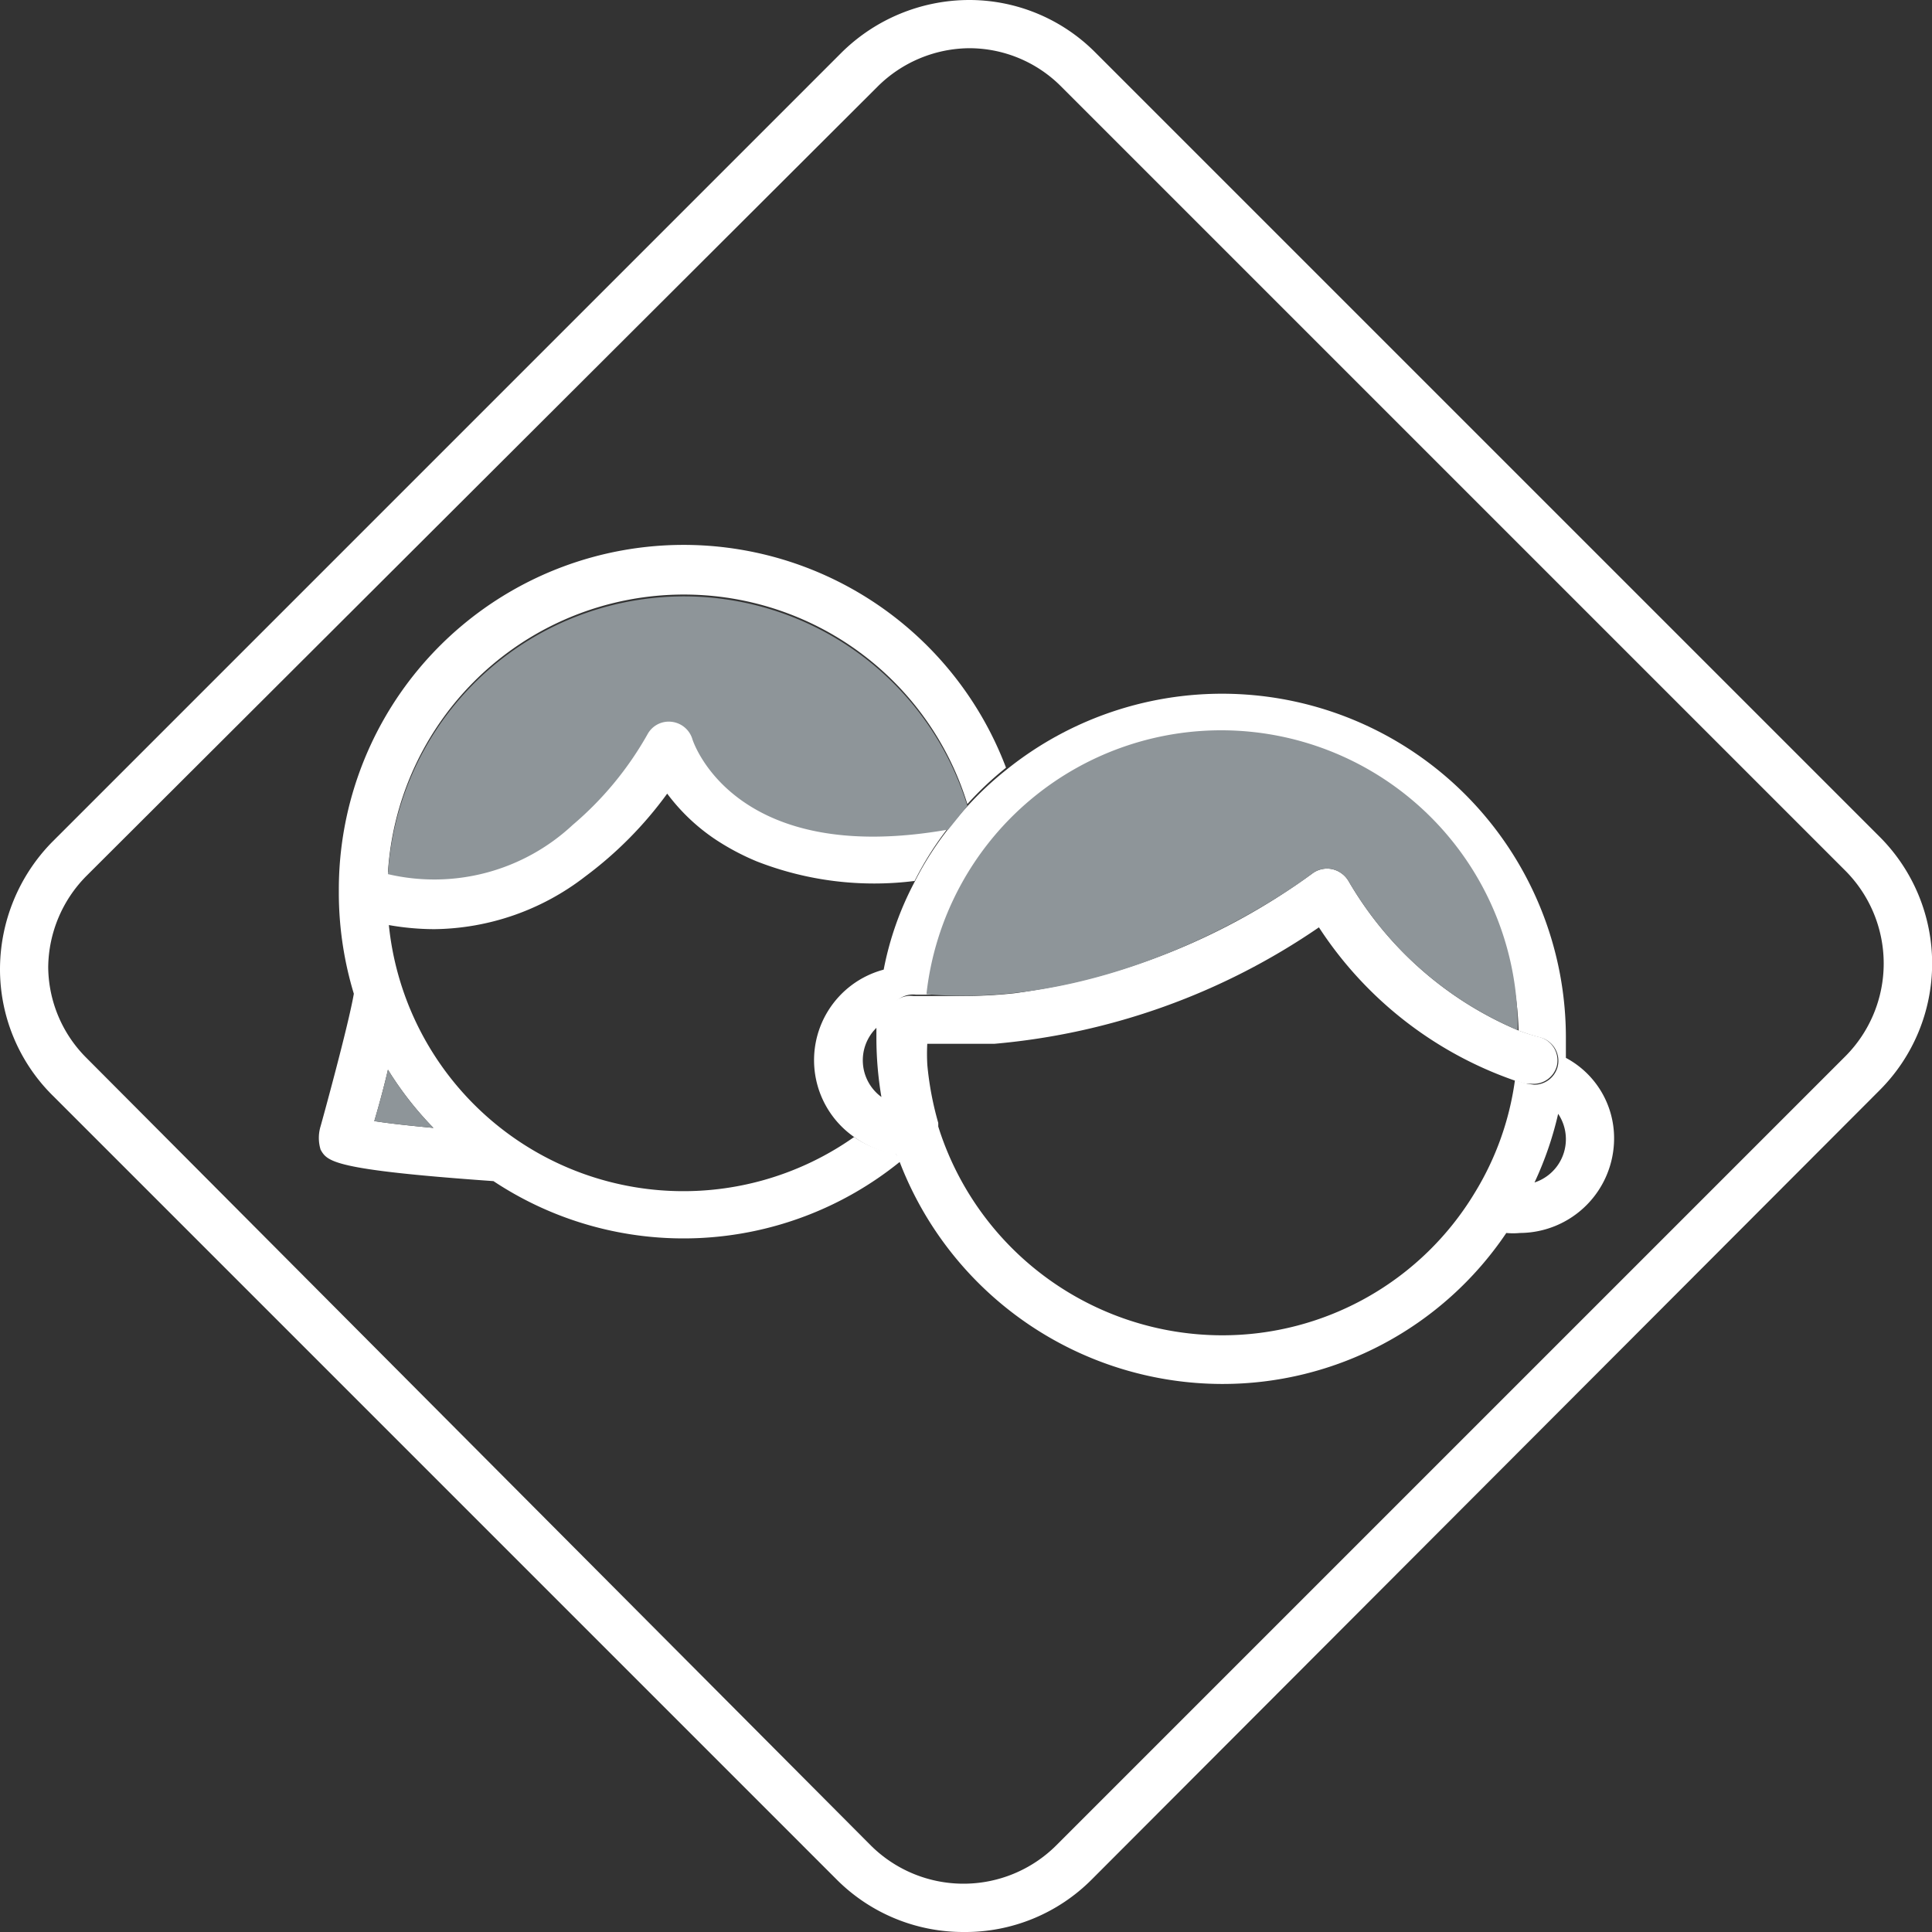
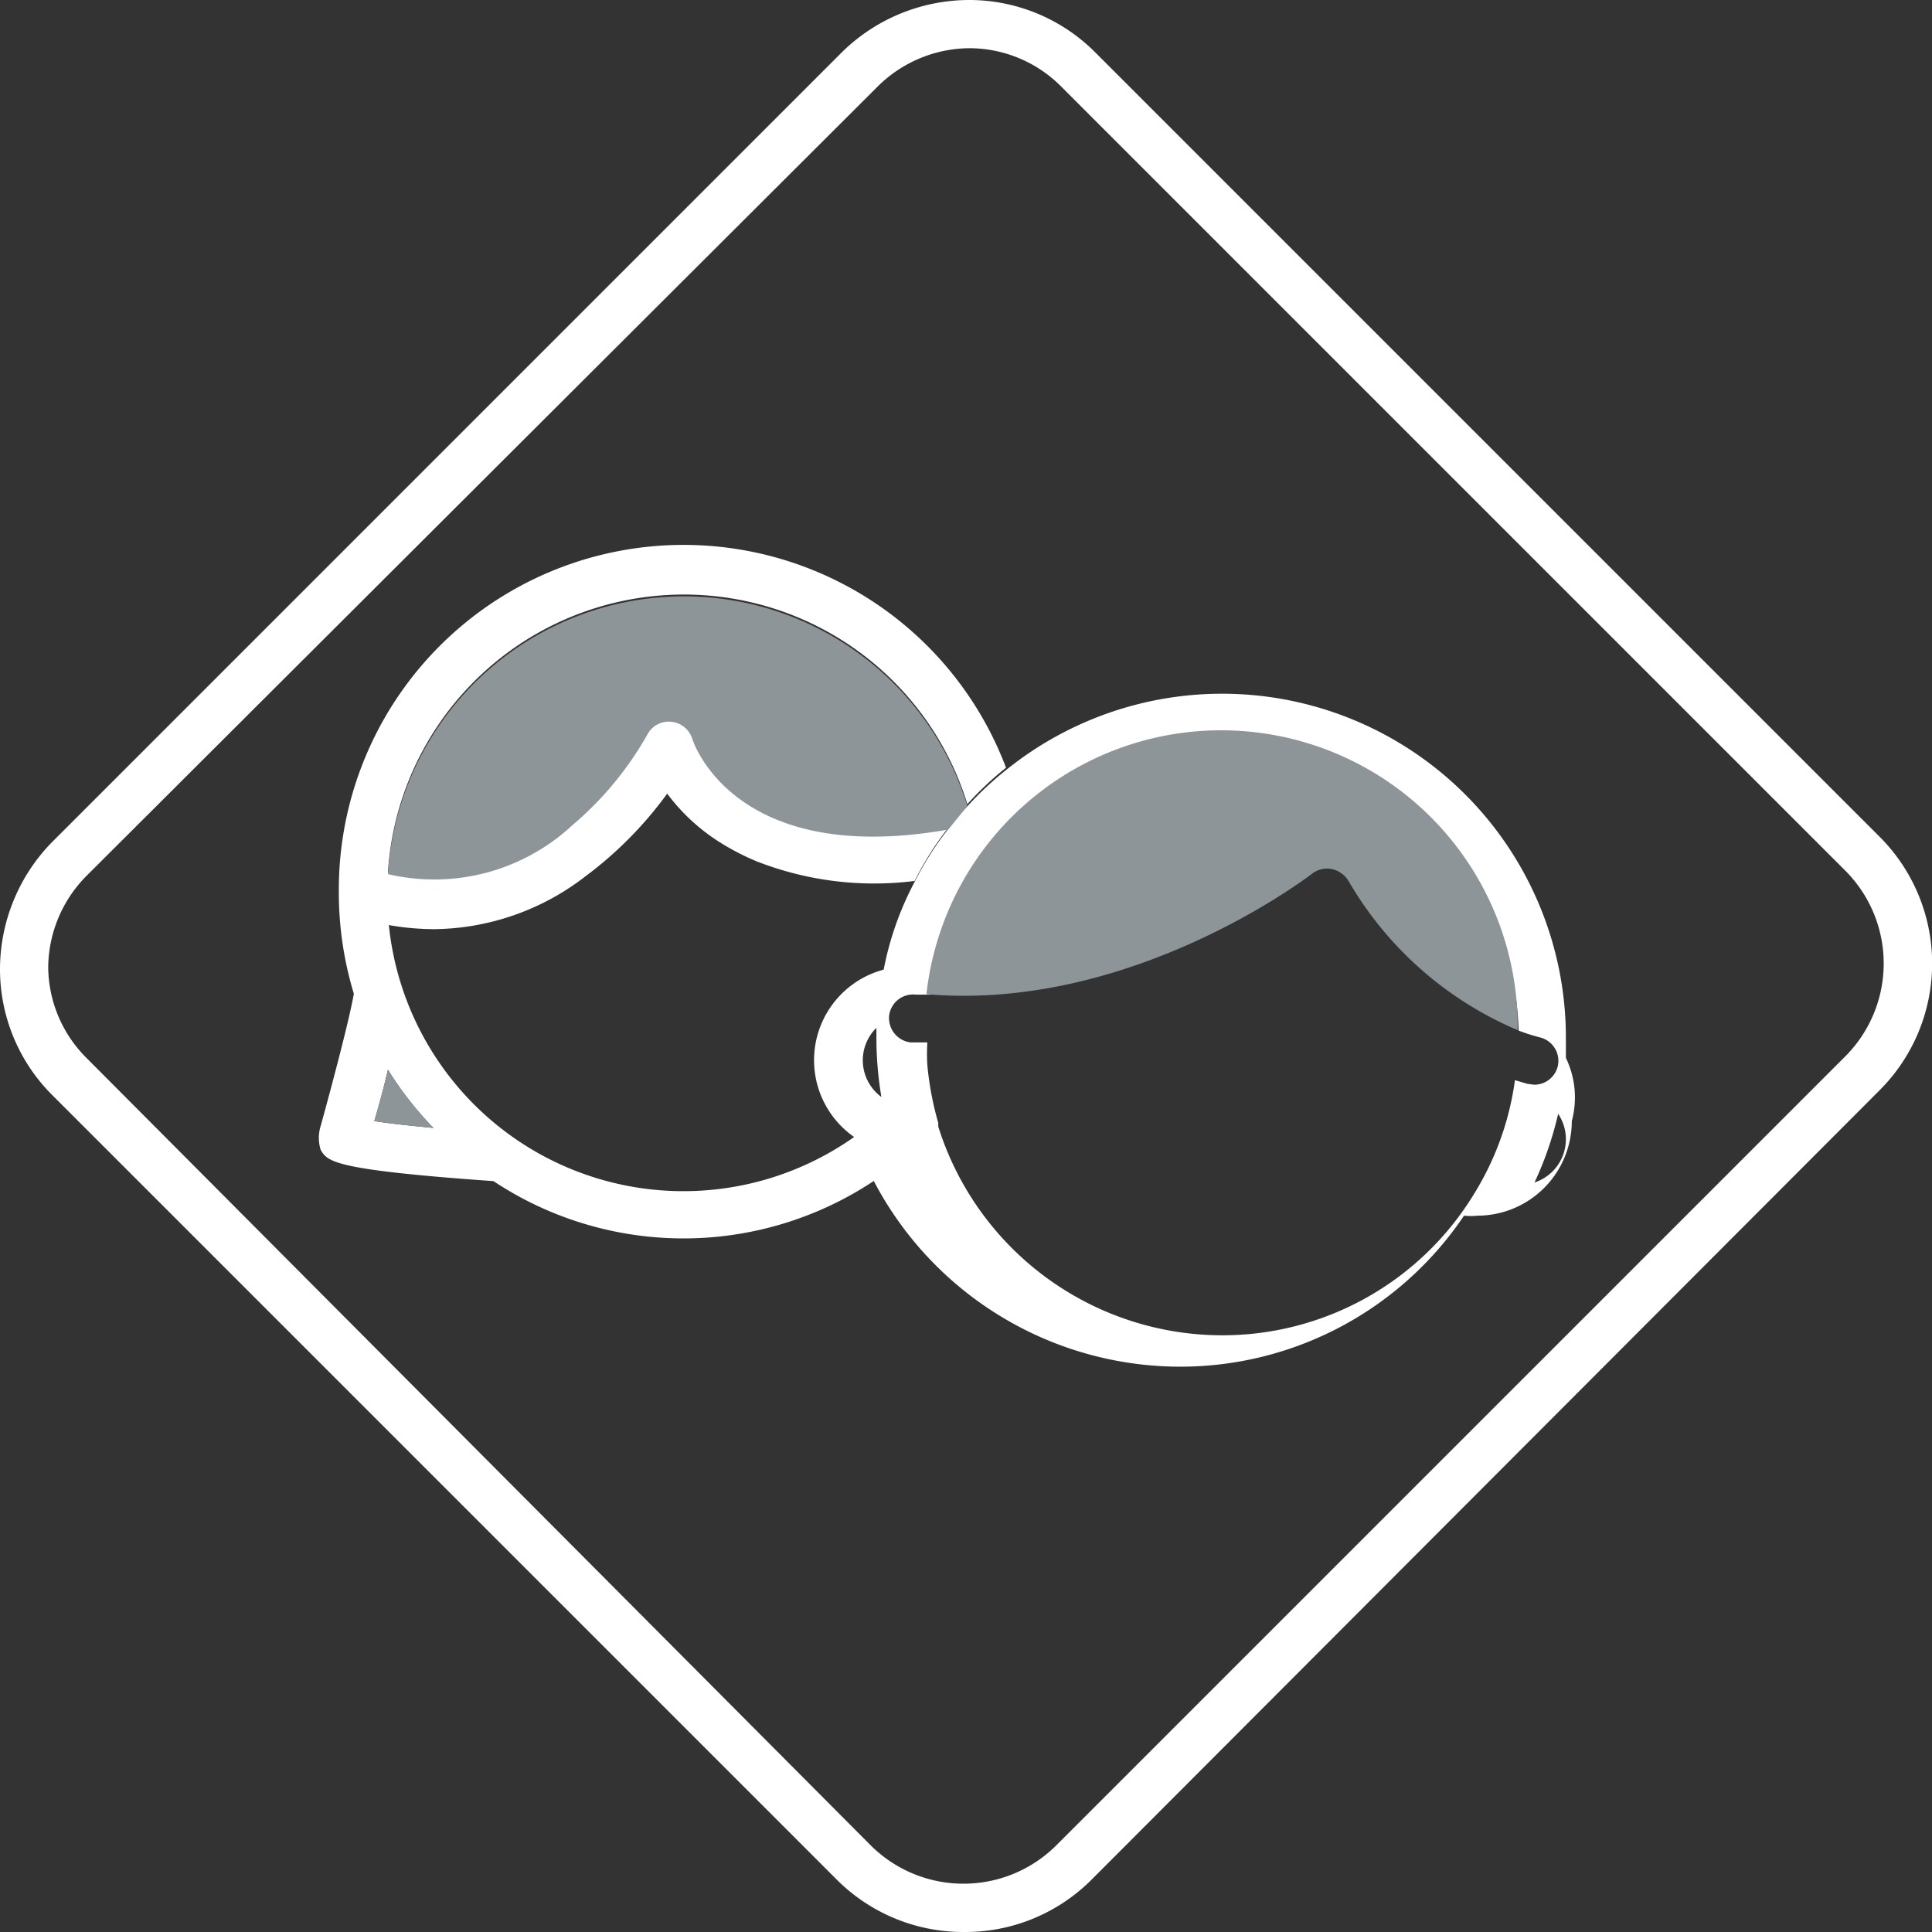
<svg xmlns="http://www.w3.org/2000/svg" viewBox="0 0 42.48 42.48">
  <rect x="0" y="0" width="42.48" height="42.48" fill="#333333" stroke="none" />
  <defs>
    <style>.cls-1{fill:#fff;}.cls-2{fill:none;}.cls-3{fill:#8e9599;}</style>
  </defs>
  <g id="Calque_2" data-name="Calque 2">
    <g id="Calque_1-2" data-name="Calque 1">
      <path class="cls-1" d="M21.19,42.48a3.93,3.93,0,0,1-2.79-1.15L1.15,24.08A3.91,3.91,0,0,1,0,21.3a4,4,0,0,1,1.15-2.79L18.51,1.15A4,4,0,0,1,21.3,0a3.91,3.91,0,0,1,2.78,1.15L41.33,18.4a3.94,3.94,0,0,1,0,5.57L24,41.33A3.92,3.92,0,0,1,21.19,42.48ZM21.3,1.06a2.89,2.89,0,0,0-2,.84L1.9,19.26a2.89,2.89,0,0,0-.84,2,2.85,2.85,0,0,0,.84,2L19.15,40.58a2.89,2.89,0,0,0,4.07,0L40.58,23.22a2.89,2.89,0,0,0,0-4.07L23.33,1.9A2.85,2.85,0,0,0,21.3,1.06Z" />
      <path class="cls-2" d="M19.38,24.12a7.83,7.83,0,0,1-.11-1.29V22.6a1,1,0,0,0,.11,1.52Z" />
      <path class="cls-2" d="M8.23,24.65c.31.05.76.1,1.25.15a7.45,7.45,0,0,1-1-1.28C8.44,23.91,8.33,24.31,8.23,24.65Z" />
-       <path class="cls-2" d="M15,13.12a6.54,6.54,0,0,0-6.51,6.12,4.46,4.46,0,0,0,4.06-1.08,7.31,7.31,0,0,0,1.65-2,.53.53,0,0,1,.52-.27.54.54,0,0,1,.46.37c0,.11,1,2.79,5.63,2,.13-.17.27-.34.42-.5A6.53,6.53,0,0,0,15,13.12Z" />
      <path class="cls-2" d="M22.3,21.84a14.36,14.36,0,0,0,6.55-2.63.54.54,0,0,1,.44-.1.56.56,0,0,1,.36.26,7.83,7.83,0,0,0,3.72,3.28A6.53,6.53,0,0,0,21.45,19.2a6.45,6.45,0,0,0-1,2.66h0q.38,0,.75,0A10.6,10.6,0,0,0,22.3,21.84Z" />
      <path class="cls-2" d="M16.64,19a5.37,5.37,0,0,1-.92-.49,4.31,4.31,0,0,1-1.05-1,8.48,8.48,0,0,1-1.8,1.82,5.52,5.52,0,0,1-3.32,1.16,5.81,5.81,0,0,1-1-.09A6.51,6.51,0,0,0,18.78,25a2.06,2.06,0,0,1,.66-3.67,6.88,6.88,0,0,1,.67-1.91A7.09,7.09,0,0,1,16.64,19Z" />
-       <path class="cls-2" d="M33.74,26a1,1,0,0,0,.69-1,1,1,0,0,0-.17-.55A7.49,7.49,0,0,1,33.74,26Z" />
      <path class="cls-2" d="M29,20.39a14.89,14.89,0,0,1-7.16,2.55q-.6,0-1.2,0l-.34,0a4.19,4.19,0,0,0,0,.5,6.94,6.94,0,0,0,.24,1.27l0,.08a6.55,6.55,0,0,0,6.23,4.59,6.48,6.48,0,0,0,5.57-3.14,6.38,6.38,0,0,0,.88-2.47A8.44,8.44,0,0,1,29,20.39Z" />
      <path class="cls-1" d="M18.78,25A6.51,6.51,0,0,1,8.55,20.34a5.81,5.81,0,0,0,1,.09,5.52,5.52,0,0,0,3.32-1.16,8.48,8.48,0,0,0,1.8-1.82,4.31,4.31,0,0,0,1.05,1,5.37,5.37,0,0,0,.92.49,7.09,7.09,0,0,0,3.47.43,7,7,0,0,1,.74-1.17c-4.65.82-5.59-1.86-5.63-2a.54.54,0,0,0-.46-.37.53.53,0,0,0-.52.27,7.31,7.31,0,0,1-1.65,2,4.46,4.46,0,0,1-4.06,1.08,6.52,6.52,0,0,1,12.74-1.5,7.13,7.13,0,0,1,.85-.8A7.58,7.58,0,0,0,7.45,19.59h0v.1h0a7.68,7.68,0,0,0,.33,2.16c-.12.7-.69,2.77-.73,2.91a.88.88,0,0,0,0,.52c.15.26.26.44,3.8.69a7.56,7.56,0,0,0,8.93-.42c0-.07-.06-.13-.08-.19A2.13,2.13,0,0,1,18.78,25ZM8.23,24.65c.1-.34.21-.74.3-1.13a7.45,7.45,0,0,0,1,1.28C9,24.75,8.54,24.7,8.23,24.65Z" />
-       <path class="cls-1" d="M34.43,23.26c0-.15,0-.29,0-.43a7.56,7.56,0,0,0-12.32-5.89,7.13,7.13,0,0,0-.85.8c-.15.16-.29.33-.42.5a7,7,0,0,0-.74,1.17,6.88,6.88,0,0,0-.67,1.91A2.06,2.06,0,0,0,18.78,25a2.13,2.13,0,0,0,.93.38c0,.06.05.12.08.19a7.61,7.61,0,0,0,7.07,4.86,7.52,7.52,0,0,0,6.26-3.32,1.53,1.53,0,0,0,.3,0,2.08,2.08,0,0,0,2.07-2.08A2,2,0,0,0,34.43,23.26ZM19.27,22.6v.23a7.83,7.83,0,0,0,.11,1.29,1,1,0,0,1-.11-1.52Zm14.31,1.23-.27-.08a6.38,6.38,0,0,1-.88,2.47,6.48,6.48,0,0,1-5.57,3.14,6.55,6.55,0,0,1-6.23-4.59l0-.08a6.94,6.94,0,0,1-.24-1.27,4.19,4.19,0,0,1,0-.5c-.12,0-.25,0-.37,0a.54.54,0,0,1-.47-.59.53.53,0,0,1,.59-.46l.33,0h0a6.42,6.42,0,0,1,2-3.81,6.5,6.5,0,0,1,10.92,4.6,4.26,4.26,0,0,0,.47.15.53.53,0,0,1,.39.64.53.53,0,0,1-.52.4ZM33.74,26a7.49,7.49,0,0,0,.52-1.51,1,1,0,0,1,.17.55A1,1,0,0,1,33.74,26Z" />
-       <path class="cls-1" d="M34.23,23.44a.53.53,0,0,0-.39-.64,4.26,4.26,0,0,1-.47-.15,7.83,7.83,0,0,1-3.72-3.28.56.56,0,0,0-.36-.26.54.54,0,0,0-.44.1,14.36,14.36,0,0,1-6.55,2.63,10.6,10.6,0,0,1-1.14.06q-.37,0-.75,0l-.33,0a.53.53,0,0,0-.59.46.54.54,0,0,0,.47.59c.12,0,.25,0,.37,0l.34,0q.6,0,1.2,0A14.89,14.89,0,0,0,29,20.39a8.44,8.44,0,0,0,4.28,3.36l.27.08h.13A.53.53,0,0,0,34.23,23.44Z" />
+       <path class="cls-1" d="M34.43,23.26c0-.15,0-.29,0-.43a7.56,7.56,0,0,0-12.32-5.89,7.13,7.13,0,0,0-.85.8c-.15.16-.29.33-.42.5a7,7,0,0,0-.74,1.17,6.88,6.88,0,0,0-.67,1.91A2.06,2.06,0,0,0,18.78,25c0,.06.05.12.08.19a7.61,7.61,0,0,0,7.07,4.86,7.52,7.52,0,0,0,6.26-3.32,1.53,1.53,0,0,0,.3,0,2.08,2.08,0,0,0,2.07-2.08A2,2,0,0,0,34.43,23.26ZM19.27,22.6v.23a7.83,7.83,0,0,0,.11,1.29,1,1,0,0,1-.11-1.52Zm14.31,1.23-.27-.08a6.38,6.38,0,0,1-.88,2.47,6.48,6.48,0,0,1-5.57,3.14,6.55,6.55,0,0,1-6.23-4.59l0-.08a6.94,6.94,0,0,1-.24-1.27,4.19,4.19,0,0,1,0-.5c-.12,0-.25,0-.37,0a.54.54,0,0,1-.47-.59.53.53,0,0,1,.59-.46l.33,0h0a6.42,6.42,0,0,1,2-3.81,6.5,6.5,0,0,1,10.92,4.6,4.26,4.26,0,0,0,.47.15.53.53,0,0,1,.39.64.53.53,0,0,1-.52.4ZM33.74,26a7.49,7.49,0,0,0,.52-1.51,1,1,0,0,1,.17.55A1,1,0,0,1,33.74,26Z" />
      <path class="cls-3" d="M28.85,19.21a.54.54,0,0,1,.44-.1.56.56,0,0,1,.36.26,7.83,7.83,0,0,0,3.72,3.28,6.52,6.52,0,0,0-13-.79h0C24.91,22.25,28.81,19.24,28.85,19.21Z" />
      <path class="cls-3" d="M20.85,18.24c-4.65.82-5.59-1.86-5.63-2a.54.54,0,0,0-.46-.37.53.53,0,0,0-.52.27,7.31,7.31,0,0,1-1.65,2,4.46,4.46,0,0,1-4.06,1.08,6.52,6.52,0,0,1,12.74-1.5Z" />
      <path class="cls-3" d="M8.23,24.65c.1-.34.21-.74.3-1.13a7.45,7.45,0,0,0,1,1.28C9,24.75,8.54,24.7,8.23,24.65Z" />
    </g>
  </g>
</svg>